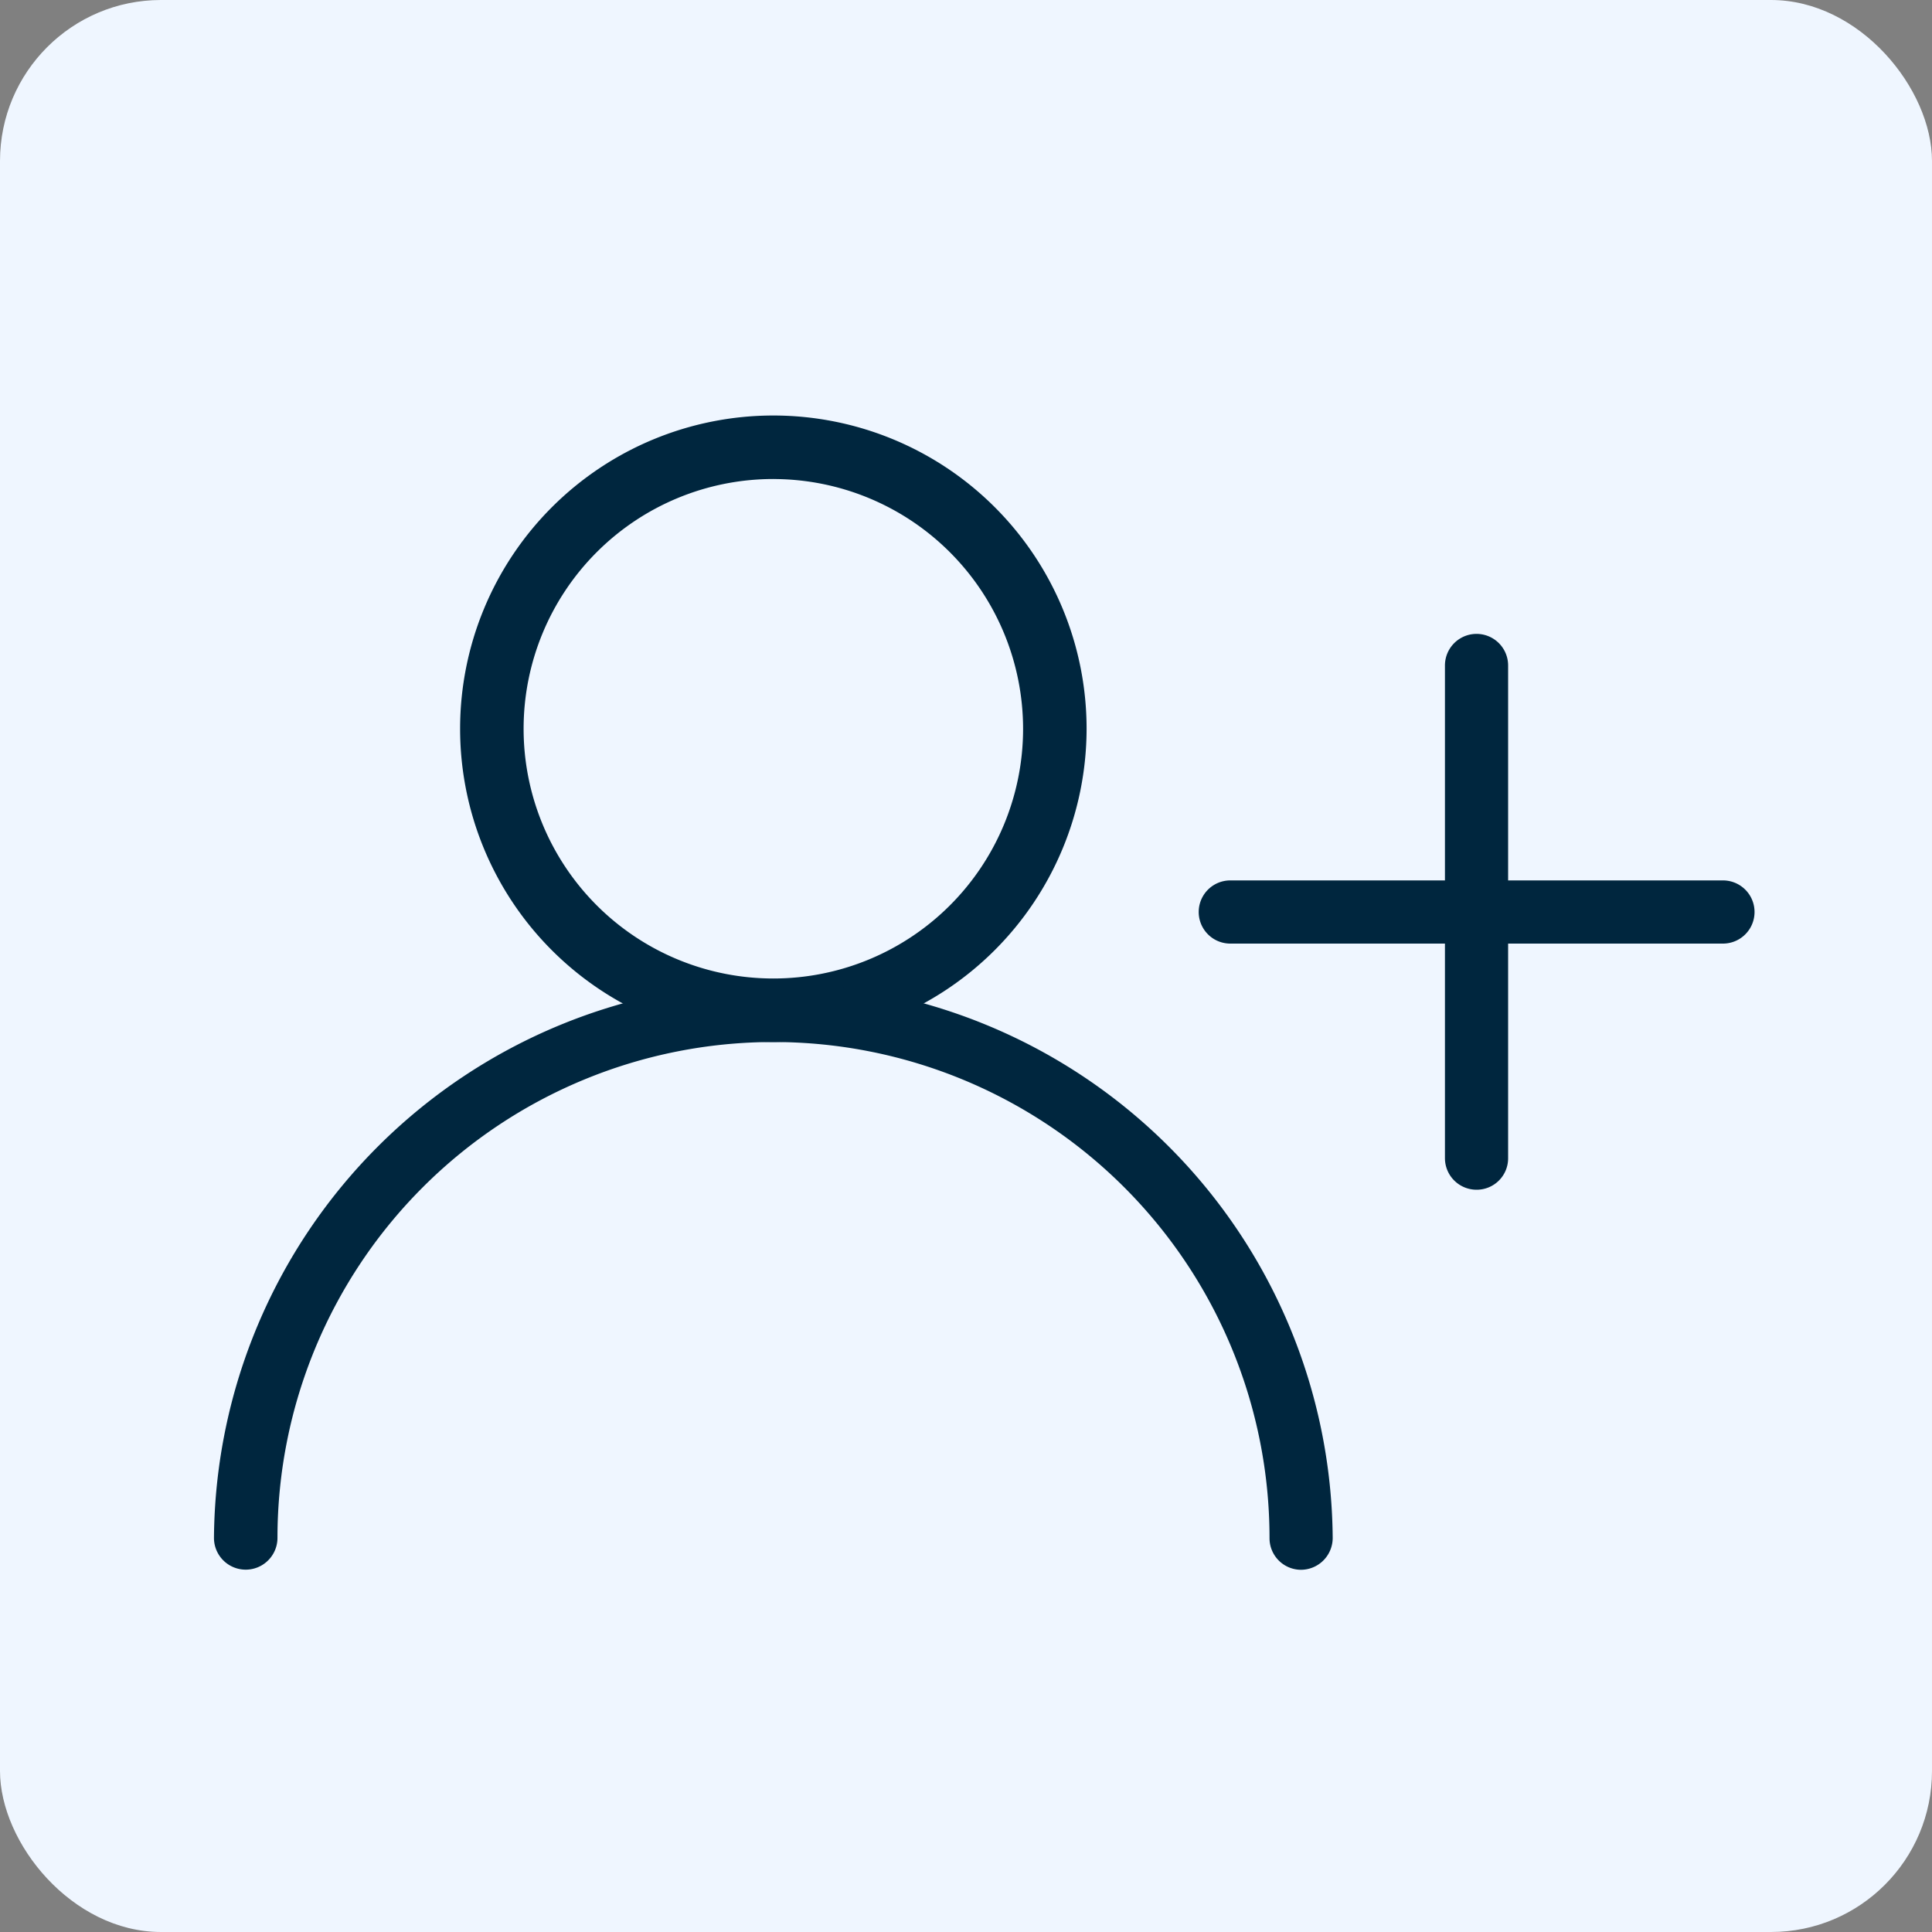
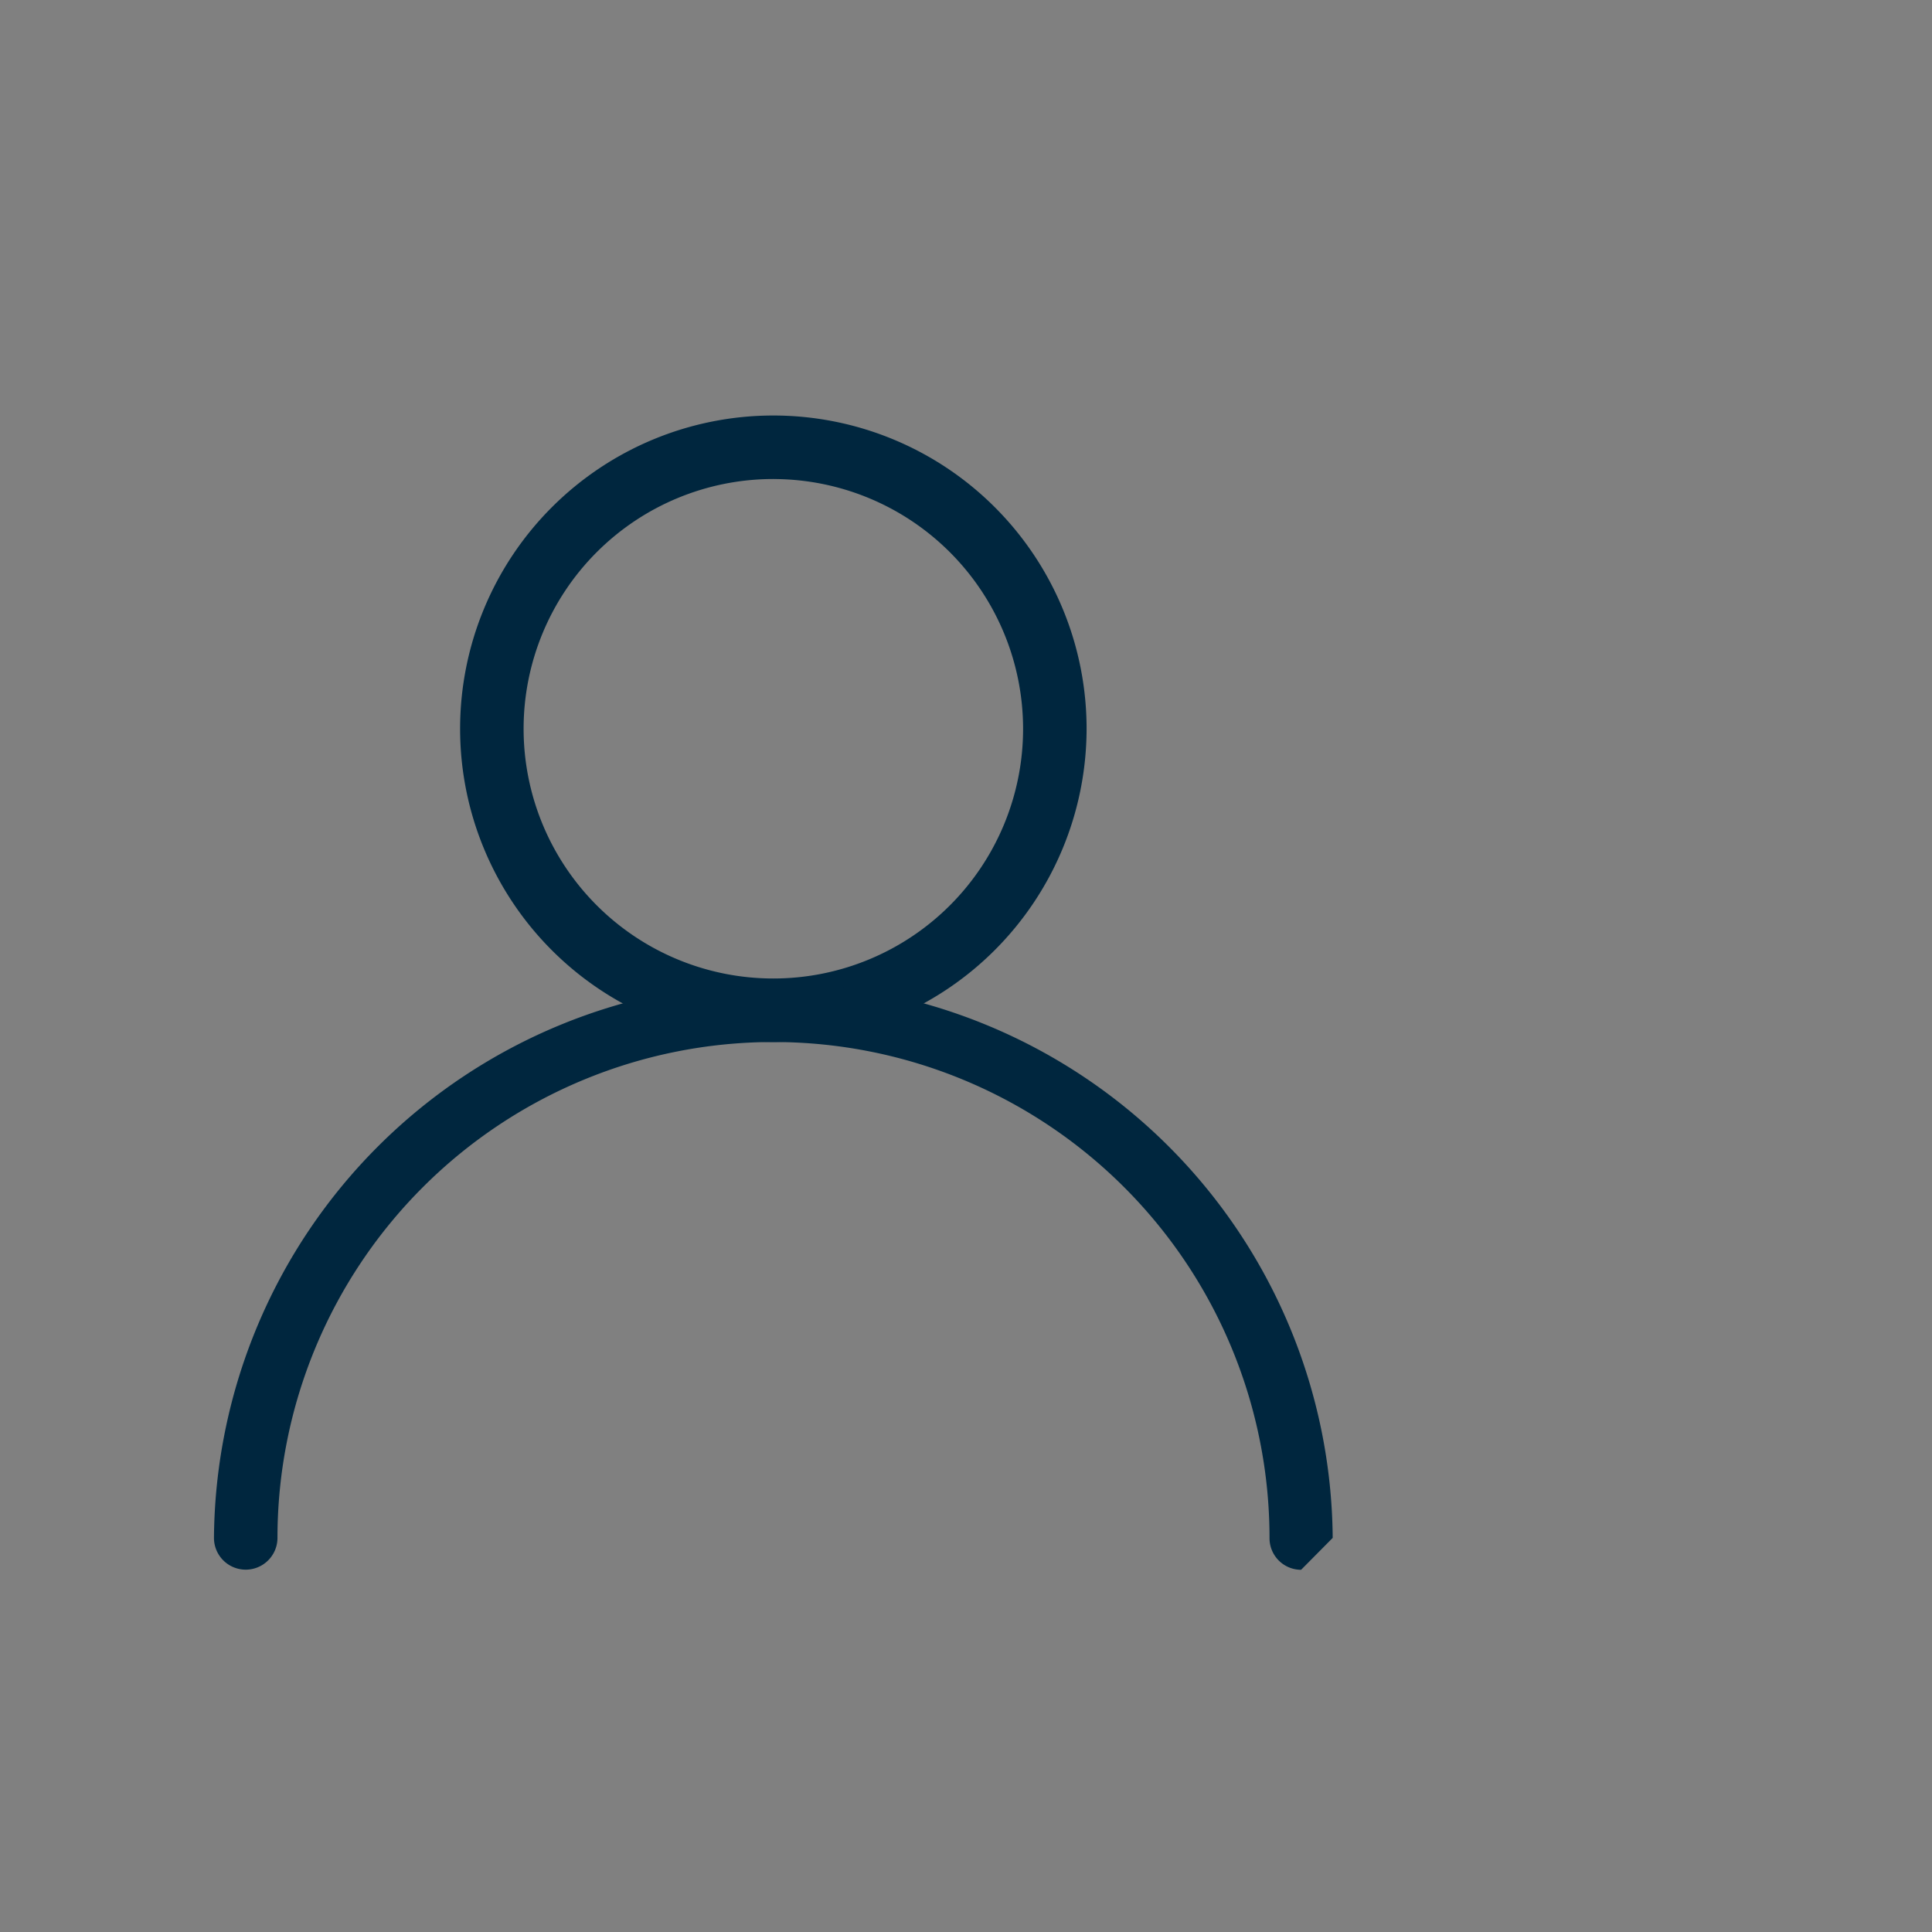
<svg xmlns="http://www.w3.org/2000/svg" width="60" height="60" viewBox="0 0 60 60">
  <rect x="0" y="0" width="60" height="60" fill="#808080" stroke="none" />
  <g id="Group_10269" data-name="Group 10269" transform="translate(-1140 -706)">
-     <rect id="Rectangle_175" data-name="Rectangle 175" width="60" height="60" rx="5" transform="translate(1140 706)" fill="#eff6ff" />
    <g id="_925890_account_add_create_new_profile_icon" data-name="925890_account_add_create_new_profile_icon" transform="translate(1146.645 718.905)">
      <path id="Path_40717" data-name="Path 40717" d="M91.528,83.655a9.728,9.728,0,1,1,9.728-9.728A9.739,9.739,0,0,1,91.528,83.655Zm0-17.484a7.756,7.756,0,1,0,7.756,7.756A7.761,7.761,0,0,0,91.528,66.172Z" transform="translate(-74.156 -64.2)" fill="#00263e" />
-       <path id="Path_40718" data-name="Path 40718" d="M33.762,269.662a.981.981,0,0,1-.981-.981,15.4,15.4,0,0,0-30.809-.009.986.986,0,0,1-1.972,0,17.372,17.372,0,0,1,34.743,0A.989.989,0,0,1,33.762,269.662Z" transform="translate(0 -233.816)" fill="#00263e" />
-       <path id="Path_40719" data-name="Path 40719" d="M343.578,220.662h-15.3a.981.981,0,0,1,0-1.962h15.3a.981.981,0,0,1,0,1.962Z" transform="translate(-296.715 -204.263)" fill="#00263e" />
-       <path id="Path_40720" data-name="Path 40720" d="M410.081,154.059a.981.981,0,0,1-.981-.981v-15.3a.981.981,0,1,1,1.962,0v15.3A.975.975,0,0,1,410.081,154.059Z" transform="translate(-370.871 -130.016)" fill="#00263e" />
+       <path id="Path_40718" data-name="Path 40718" d="M33.762,269.662a.981.981,0,0,1-.981-.981,15.4,15.4,0,0,0-30.809-.009.986.986,0,0,1-1.972,0,17.372,17.372,0,0,1,34.743,0Z" transform="translate(0 -233.816)" fill="#00263e" />
    </g>
  </g>
</svg>